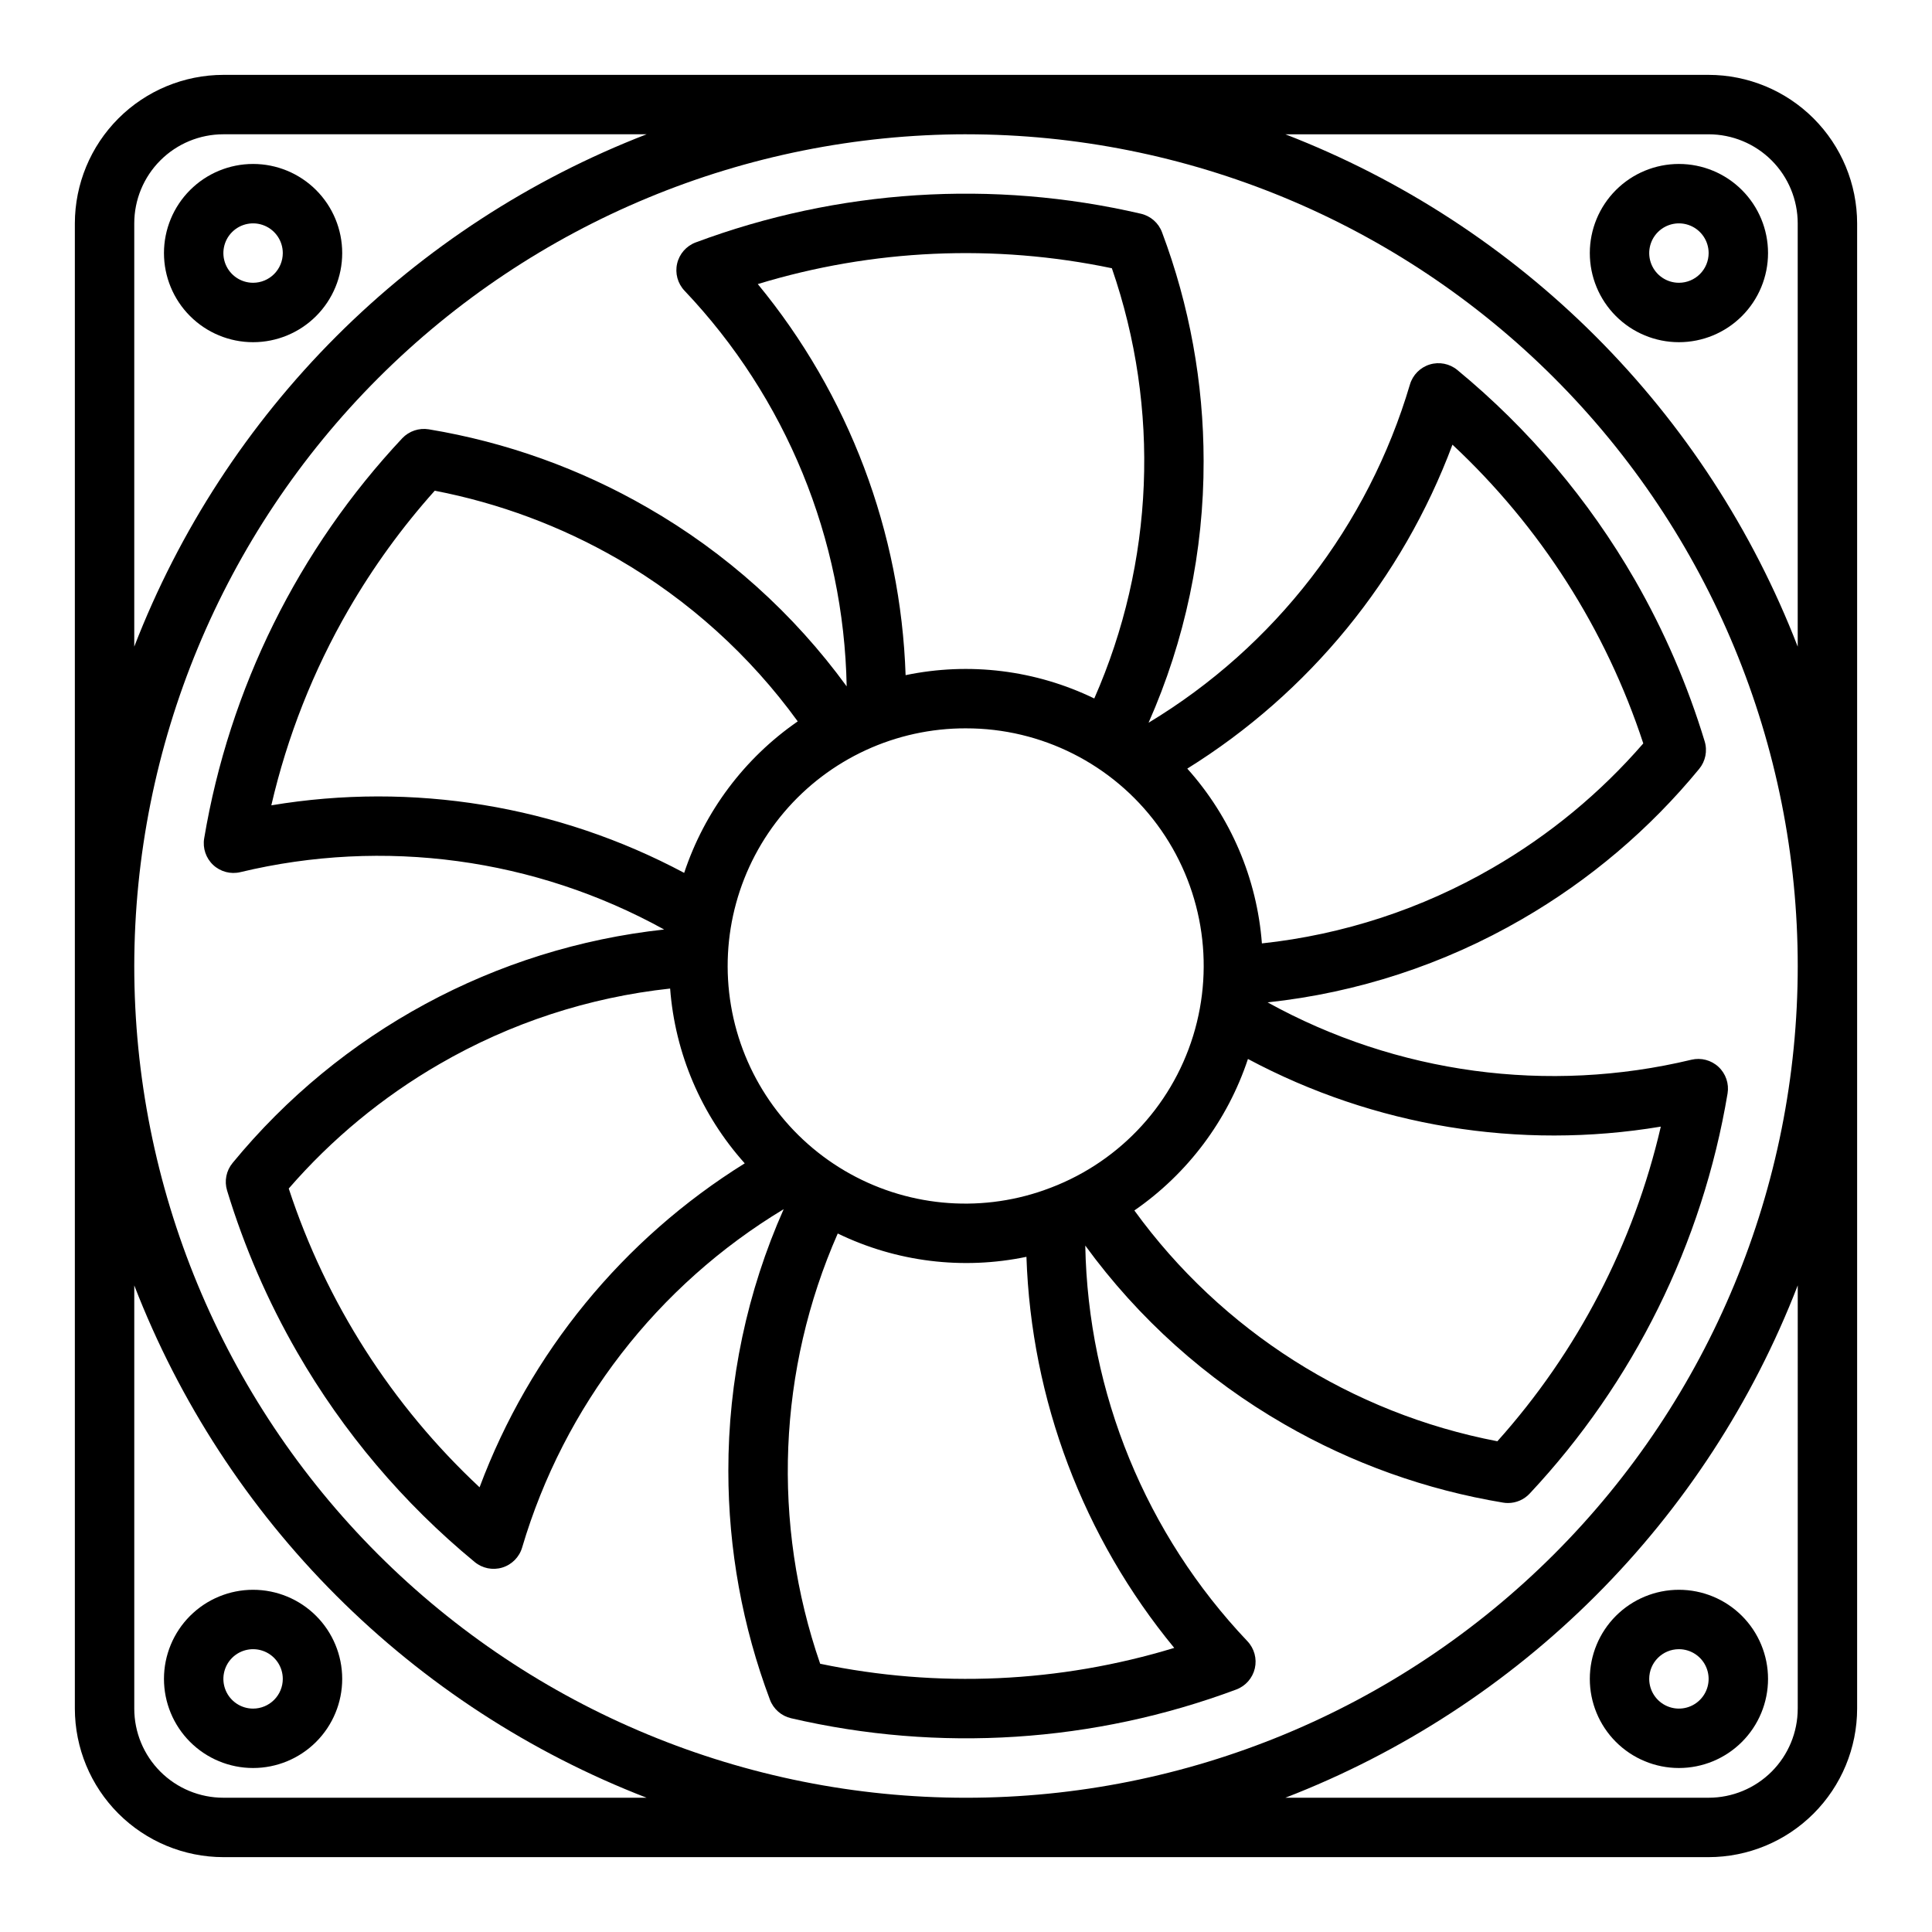
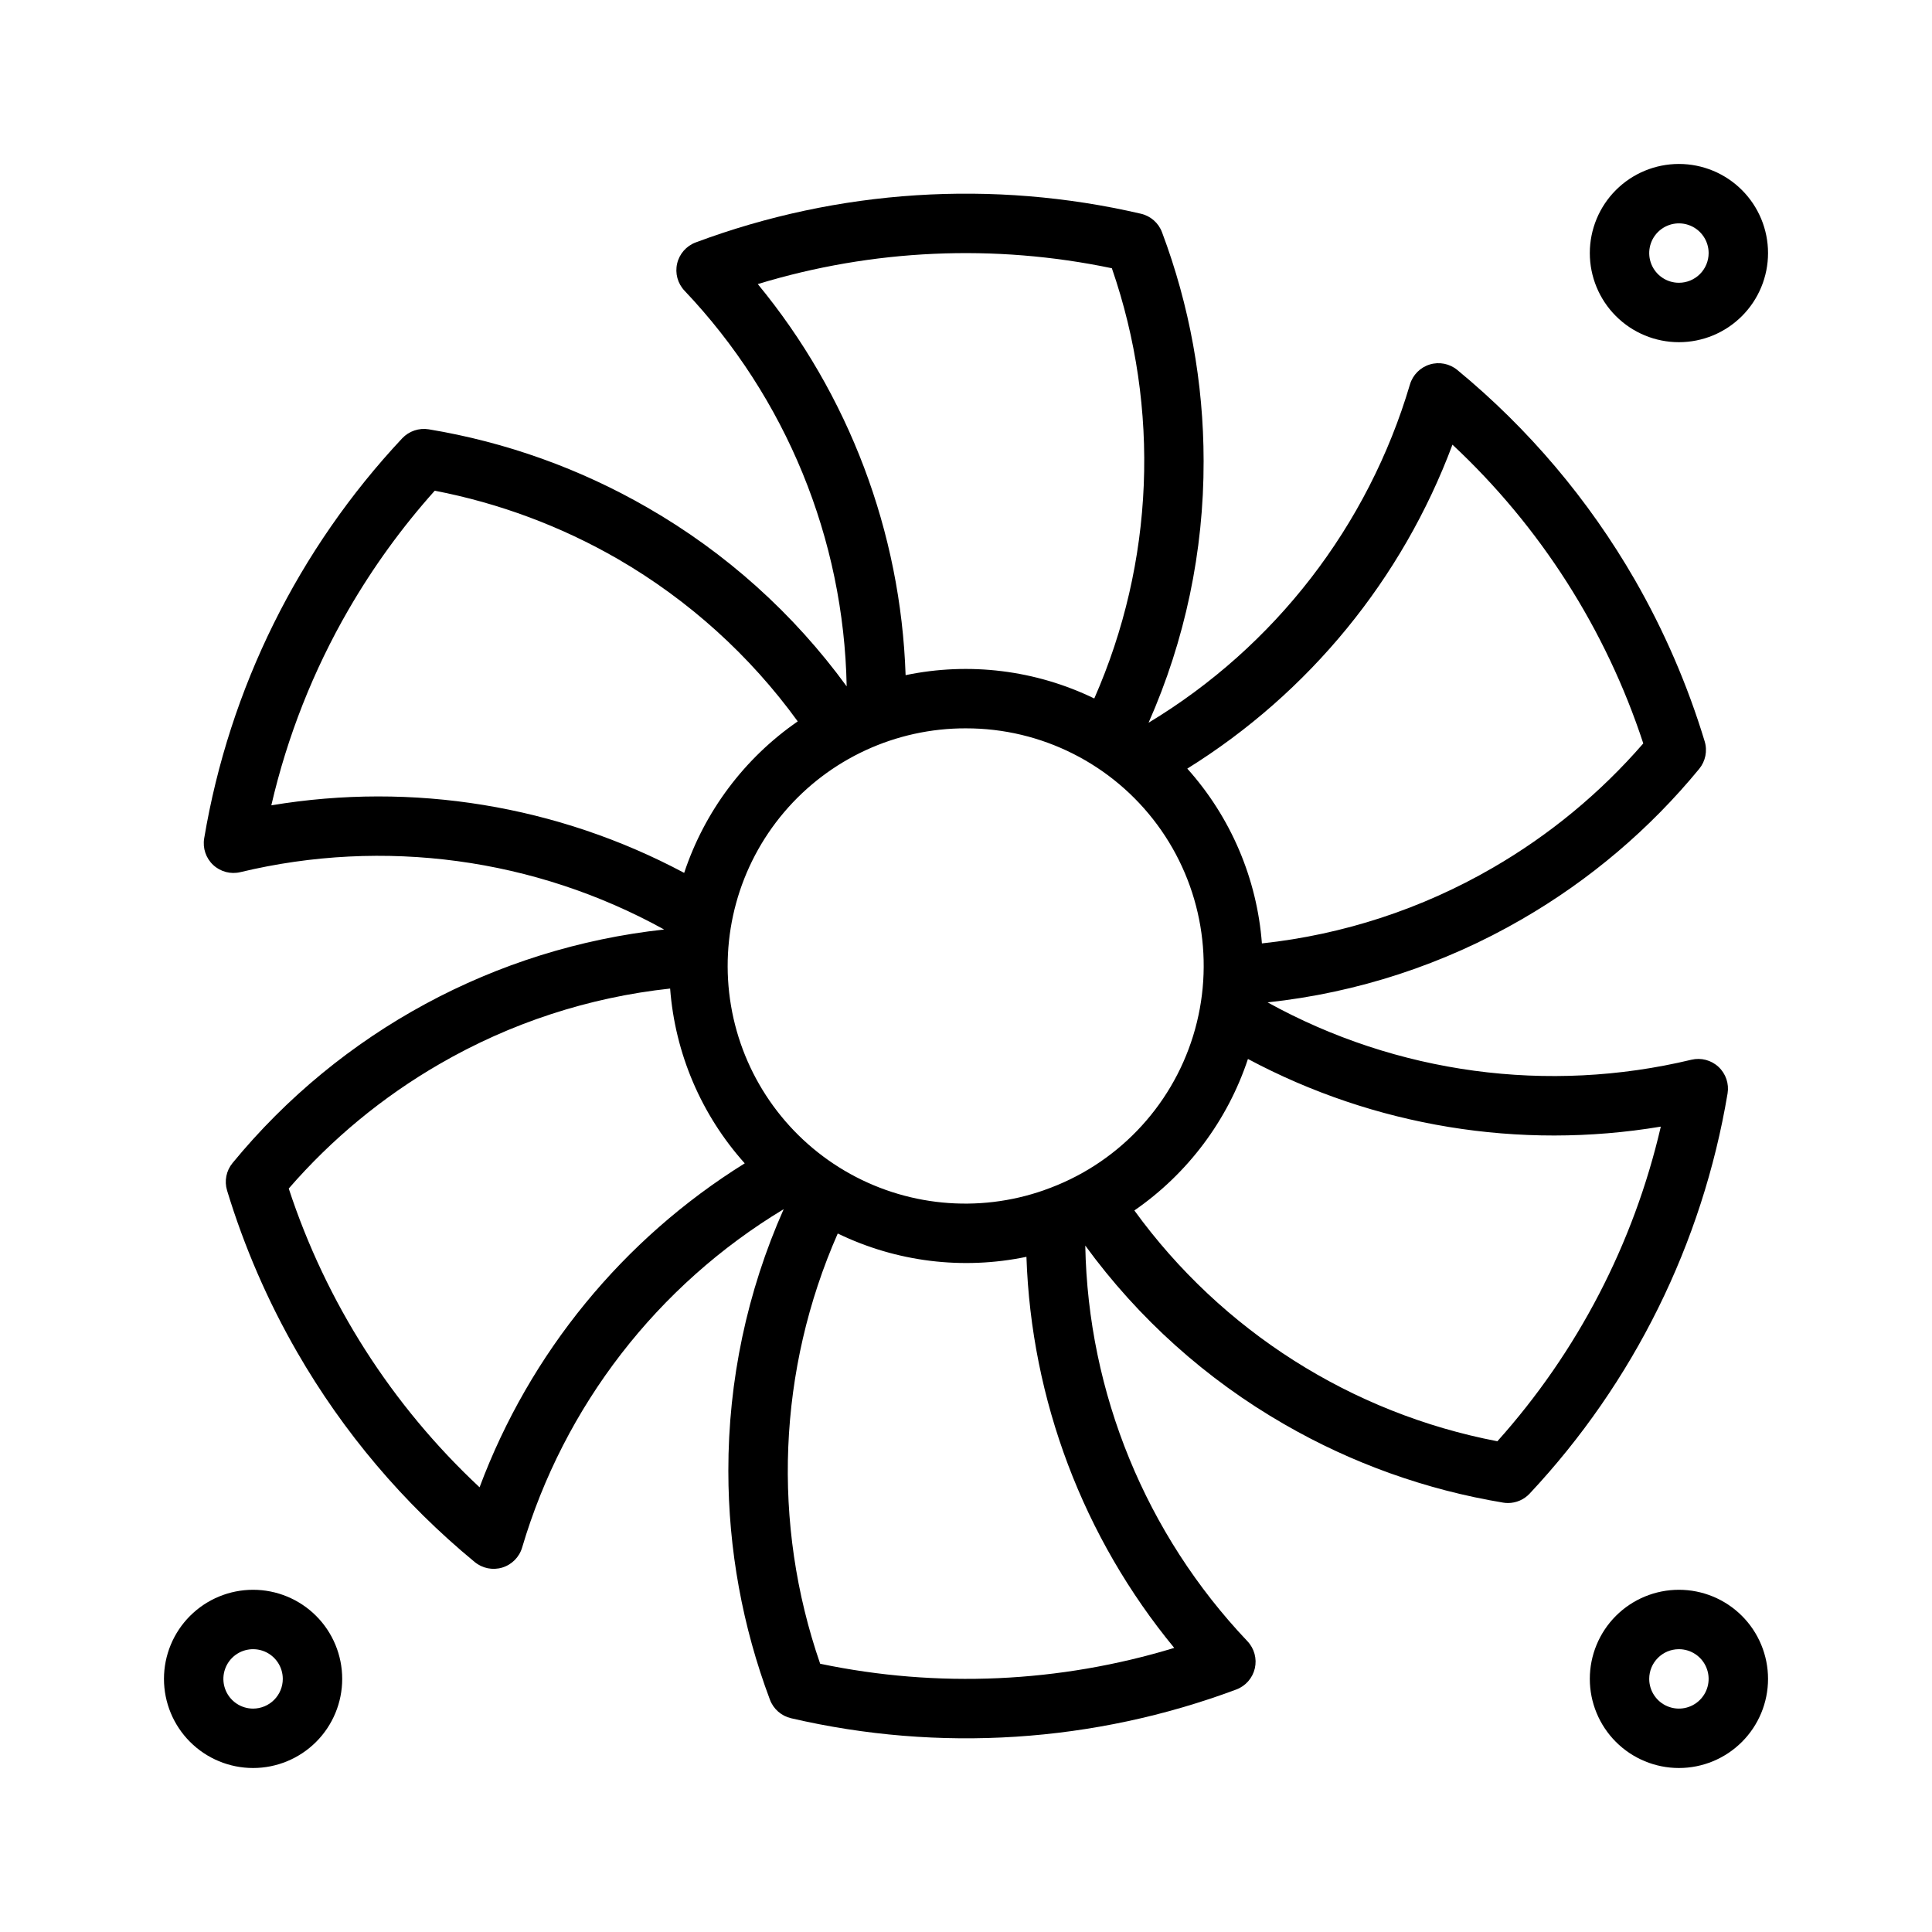
<svg xmlns="http://www.w3.org/2000/svg" fill="#000000" width="800px" height="800px" version="1.1" viewBox="144 144 512 512">
  <g>
-     <path d="m596.8 163.84h-393.6c-10.438 0.016-20.441 4.164-27.82 11.543s-11.527 17.383-11.543 27.82v393.6c0.016 10.434 4.164 20.438 11.543 27.816 7.379 7.379 17.383 11.531 27.82 11.543h393.6c10.434-0.012 20.438-4.164 27.816-11.543 7.379-7.379 11.531-17.383 11.543-27.816v-393.6c-0.012-10.438-4.164-20.441-11.543-27.82-7.379-7.379-17.383-11.527-27.816-11.543zm-417.22 39.363c0-6.266 2.488-12.273 6.918-16.699 4.426-4.43 10.434-6.918 16.699-6.918h112.16c-30.84 11.926-58.848 30.168-82.23 53.547-23.379 23.383-41.621 51.391-53.547 82.23zm220.42-23.617c58.457 0 114.52 23.223 155.86 64.559 41.336 41.336 64.559 97.398 64.559 155.86 0 58.457-23.223 114.52-64.559 155.86-41.336 41.336-97.398 64.559-155.86 64.559-58.461 0-114.52-23.223-155.86-64.559-41.336-41.336-64.559-97.398-64.559-155.86 0.066-58.438 23.309-114.46 64.633-155.79 41.32-41.324 97.348-64.566 155.79-64.633zm-196.8 440.83c-6.266 0-12.273-2.488-16.699-6.914-4.43-4.43-6.918-10.438-6.918-16.699v-112.16c11.926 30.84 30.168 58.852 53.547 82.23 23.383 23.383 51.391 41.621 82.23 53.547zm417.22-23.617-0.004 0.004c0 6.262-2.488 12.27-6.914 16.699-4.43 4.426-10.438 6.914-16.699 6.914h-112.16c30.84-11.926 58.852-30.164 82.23-53.547 23.383-23.379 41.621-51.391 53.547-82.23zm-135.78-417.21h112.16c6.262 0 12.27 2.488 16.699 6.918 4.426 4.426 6.914 10.434 6.914 16.699v112.16c-11.926-30.84-30.164-58.848-53.547-82.23-23.379-23.379-51.391-41.621-82.23-53.547z" />
-     <path d="m211.07 187.45c-6.266 0-12.27 2.488-16.699 6.918-4.43 4.43-6.918 10.434-6.918 16.699 0 6.262 2.488 12.27 6.918 16.699 4.43 4.43 10.434 6.918 16.699 6.918 6.262 0 12.27-2.488 16.699-6.918 4.43-4.43 6.918-10.438 6.918-16.699 0-6.266-2.488-12.27-6.918-16.699-4.43-4.43-10.438-6.918-16.699-6.918zm0 31.488c-3.184 0-6.055-1.918-7.273-4.859-1.219-2.941-0.543-6.328 1.707-8.578s5.637-2.926 8.578-1.707c2.941 1.219 4.859 4.09 4.859 7.273 0 2.086-0.828 4.09-2.305 5.566-1.477 1.477-3.481 2.305-5.566 2.305z" />
    <path d="m211.07 565.31c-6.266 0-12.27 2.488-16.699 6.914-4.43 4.43-6.918 10.438-6.918 16.699 0 6.266 2.488 12.273 6.918 16.699 4.43 4.43 10.434 6.918 16.699 6.918 6.262 0 12.27-2.488 16.699-6.918 4.43-4.426 6.918-10.434 6.918-16.699 0-6.262-2.488-12.27-6.918-16.699-4.43-4.426-10.438-6.914-16.699-6.914zm0 31.488c-3.184 0-6.055-1.918-7.273-4.859-1.219-2.945-0.543-6.328 1.707-8.582 2.25-2.25 5.637-2.922 8.578-1.707 2.941 1.219 4.859 4.09 4.859 7.273 0 2.09-0.828 4.09-2.305 5.566-1.477 1.477-3.481 2.309-5.566 2.309z" />
    <path d="m588.93 612.54c6.266 0 12.273-2.488 16.699-6.918 4.43-4.426 6.918-10.434 6.918-16.699 0-6.262-2.488-12.27-6.918-16.699-4.426-4.426-10.434-6.914-16.699-6.914-6.262 0-12.27 2.488-16.699 6.914-4.426 4.43-6.914 10.438-6.914 16.699 0 6.266 2.488 12.273 6.914 16.699 4.43 4.43 10.438 6.918 16.699 6.918zm0-31.488c3.184 0 6.055 1.918 7.273 4.859 1.219 2.941 0.547 6.328-1.707 8.578-2.25 2.254-5.637 2.926-8.578 1.707-2.941-1.219-4.859-4.09-4.859-7.273 0-4.348 3.523-7.871 7.871-7.871z" />
    <path d="m588.93 187.45c-6.262 0-12.27 2.488-16.699 6.918-4.426 4.43-6.914 10.434-6.914 16.699 0 6.262 2.488 12.27 6.914 16.699 4.43 4.43 10.438 6.918 16.699 6.918 6.266 0 12.273-2.488 16.699-6.918 4.43-4.43 6.918-10.438 6.918-16.699 0-6.266-2.488-12.27-6.918-16.699-4.426-4.43-10.434-6.918-16.699-6.918zm0 31.488c-3.184 0-6.055-1.918-7.273-4.859-1.215-2.941-0.543-6.328 1.707-8.578 2.254-2.25 5.637-2.926 8.582-1.707 2.941 1.219 4.859 4.09 4.859 7.273 0 2.086-0.832 4.09-2.309 5.566-1.477 1.477-3.477 2.305-5.566 2.305z" />
    <path d="m200.5 373.23c1.934 1.801 4.637 2.512 7.203 1.895 38.02-9.125 78.074-3.703 112.3 15.203-44.746 4.871-85.805 27.086-114.37 61.875-1.68 2.035-2.227 4.777-1.453 7.305 4.543 14.93 10.77 29.297 18.562 42.824 12.215 21.203 28.148 40.035 47.035 55.598 2.035 1.699 4.789 2.258 7.328 1.488s4.519-2.769 5.266-5.312c11.094-37.496 35.82-69.48 69.312-89.664-9.699 21.844-14.695 45.48-14.664 69.379 0.004 20.703 3.738 41.234 11.02 60.613 0.926 2.473 3.027 4.316 5.598 4.914 39.223 9.125 80.266 6.477 117.99-7.613 2.473-0.926 4.316-3.027 4.914-5.598 0.594-2.57-0.141-5.269-1.953-7.188-26.918-28.359-42.25-65.762-42.98-104.86 14.066 19.309 32.035 35.441 52.742 47.352 17.922 10.352 37.566 17.383 57.984 20.766 0.426 0.07 0.859 0.109 1.293 0.109 2.18 0 4.266-0.906 5.754-2.504 27.539-29.406 45.781-66.285 52.441-106.02 0.434-2.602-0.465-5.25-2.394-7.051-1.93-1.801-4.633-2.512-7.199-1.898-38.02 9.121-78.074 3.699-112.3-15.203 23.762-2.543 46.723-10.055 67.395-22.039 17.922-10.352 33.832-23.844 46.973-39.832 1.68-2.039 2.227-4.781 1.457-7.309-4.531-14.922-10.738-29.285-18.508-42.805-12.219-21.207-28.148-40.039-47.035-55.602-2.039-1.68-4.781-2.231-7.305-1.461-2.527 0.77-4.5 2.754-5.254 5.285-11.086 37.488-35.797 69.469-69.273 89.656 9.672-21.844 14.645-45.48 14.59-69.367-0.008-20.703-3.738-41.238-11.023-60.617-0.922-2.473-3.023-4.316-5.598-4.91-39.223-9.113-80.266-6.465-117.99 7.609-2.473 0.926-4.316 3.027-4.91 5.598-0.598 2.574 0.137 5.269 1.949 7.188 26.918 28.359 42.25 65.762 42.98 104.86-14.062-19.309-32.035-35.441-52.742-47.348-17.922-10.352-37.566-17.387-57.984-20.77-2.594-0.43-5.234 0.453-7.047 2.363-27.562 29.406-45.828 66.301-52.496 106.05-0.43 2.598 0.469 5.242 2.391 7.039zm199.5-36.211c19.988-0.023 38.801 9.457 50.68 25.535 11.879 16.078 15.41 36.844 9.516 55.945-5.891 19.102-20.512 34.266-39.383 40.859l-0.109 0.047c-17.52 6.16-36.867 4.273-52.867-5.156-16-9.43-27.02-25.441-30.117-43.75-3.098-18.312 2.043-37.059 14.051-51.227 12.008-14.164 29.656-22.309 48.23-22.254zm-128.91 201.13c-23.258-21.711-40.652-48.945-50.57-79.176 11.398-13.145 24.902-24.297 39.969-33 18.742-10.863 39.559-17.676 61.102-19.996 1.305 17.199 8.258 33.48 19.773 46.32-32.266 20.07-56.973 50.258-70.273 85.852zm90.262 46.762c-12.875-37.234-11.211-77.961 4.66-114.02 15.527 7.531 33.109 9.703 50.004 6.18 1.27 37.922 15.043 74.359 39.168 103.64-30.426 9.27-62.699 10.715-93.832 4.199zm222.78-142.34c-7.184 30.996-22.082 59.68-43.312 83.379-38.676-7.414-73.078-29.285-96.203-61.164 14.129-9.758 24.695-23.852 30.102-40.148 33.484 17.879 71.941 24.184 109.38 17.934zm-55.215-180.73c23.258 21.711 40.652 48.945 50.57 79.176-11.395 13.145-24.902 24.297-39.965 33-18.746 10.867-39.562 17.68-61.105 19.996-1.305-17.195-8.258-33.48-19.773-46.32 32.266-20.07 56.977-50.258 70.273-85.852zm-90.262-46.758c12.879 37.234 11.215 77.957-4.66 114.02-15.523-7.527-33.109-9.703-50-6.18-1.273-37.922-15.047-74.359-39.172-103.64 30.426-9.27 62.699-10.711 93.832-4.195zm-202.27 90.449c6.508-11.25 14.16-21.805 22.828-31.488 17.07 3.293 33.473 9.414 48.531 18.105 18.723 10.852 34.961 25.508 47.664 43.027-14.125 9.762-24.688 23.852-30.094 40.148-33.496-17.871-71.961-24.164-109.41-17.902 4.215-18.215 11.113-35.707 20.477-51.891z" />
  </g>
</svg>